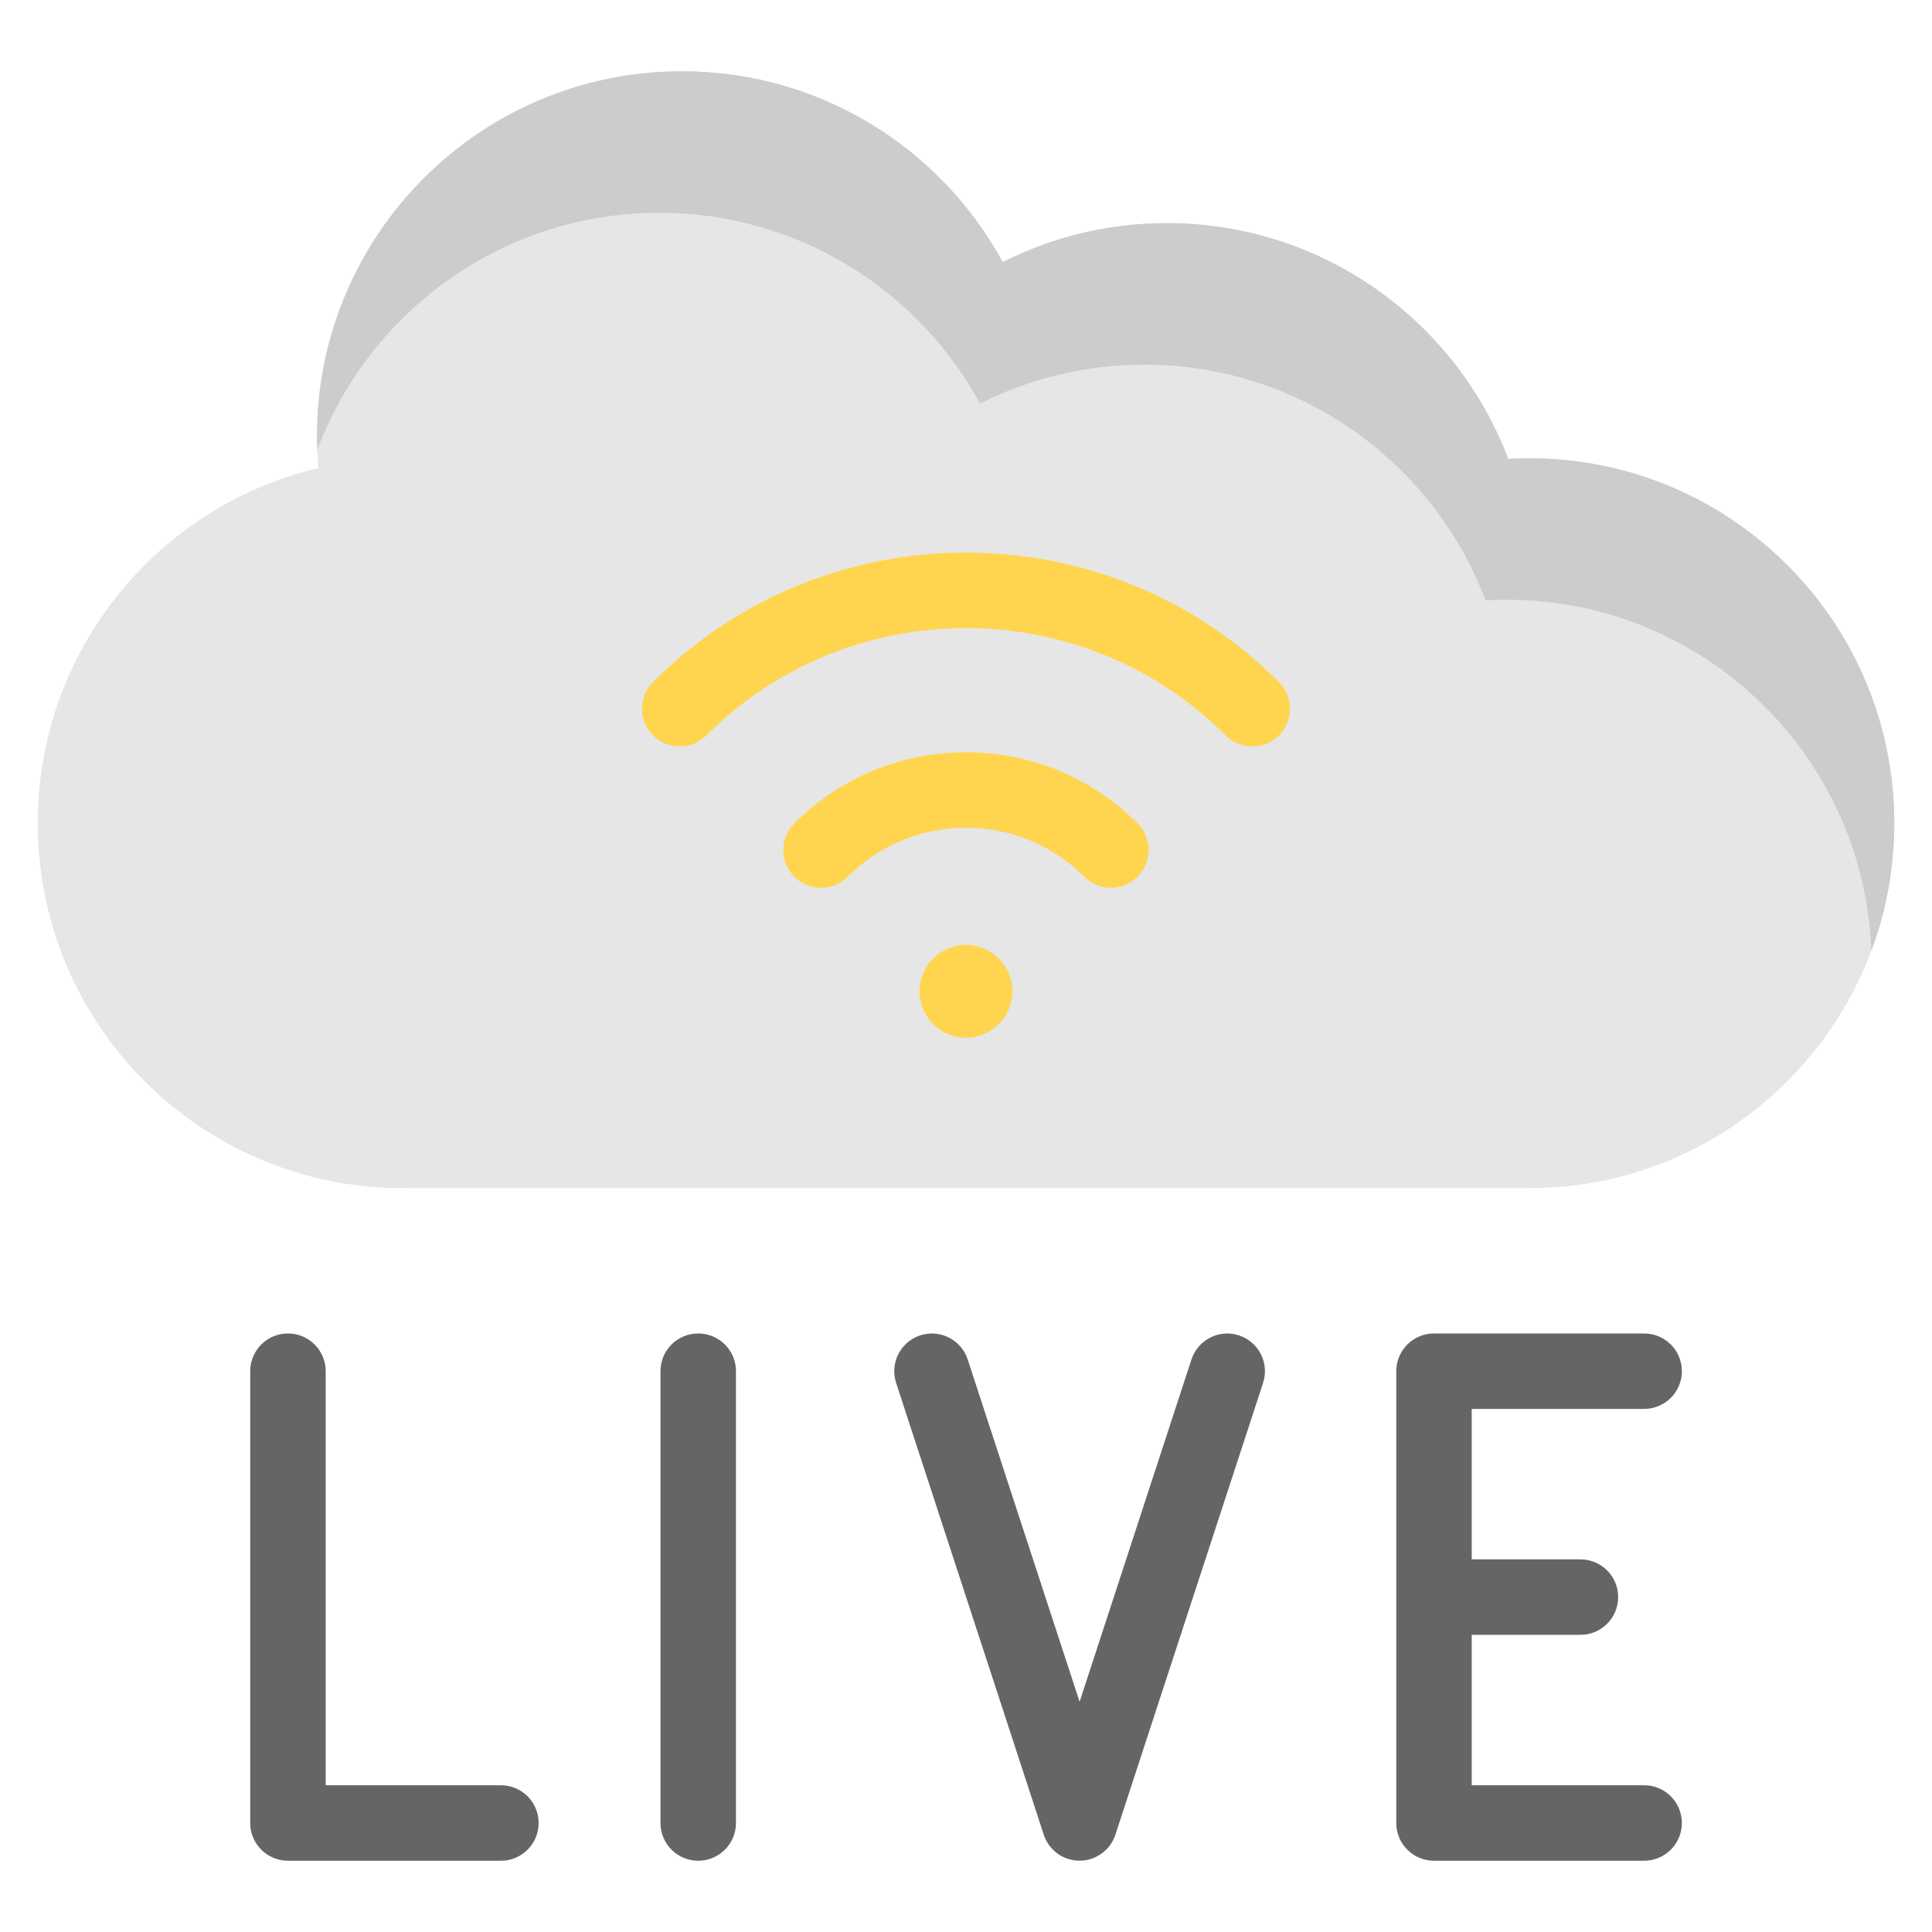
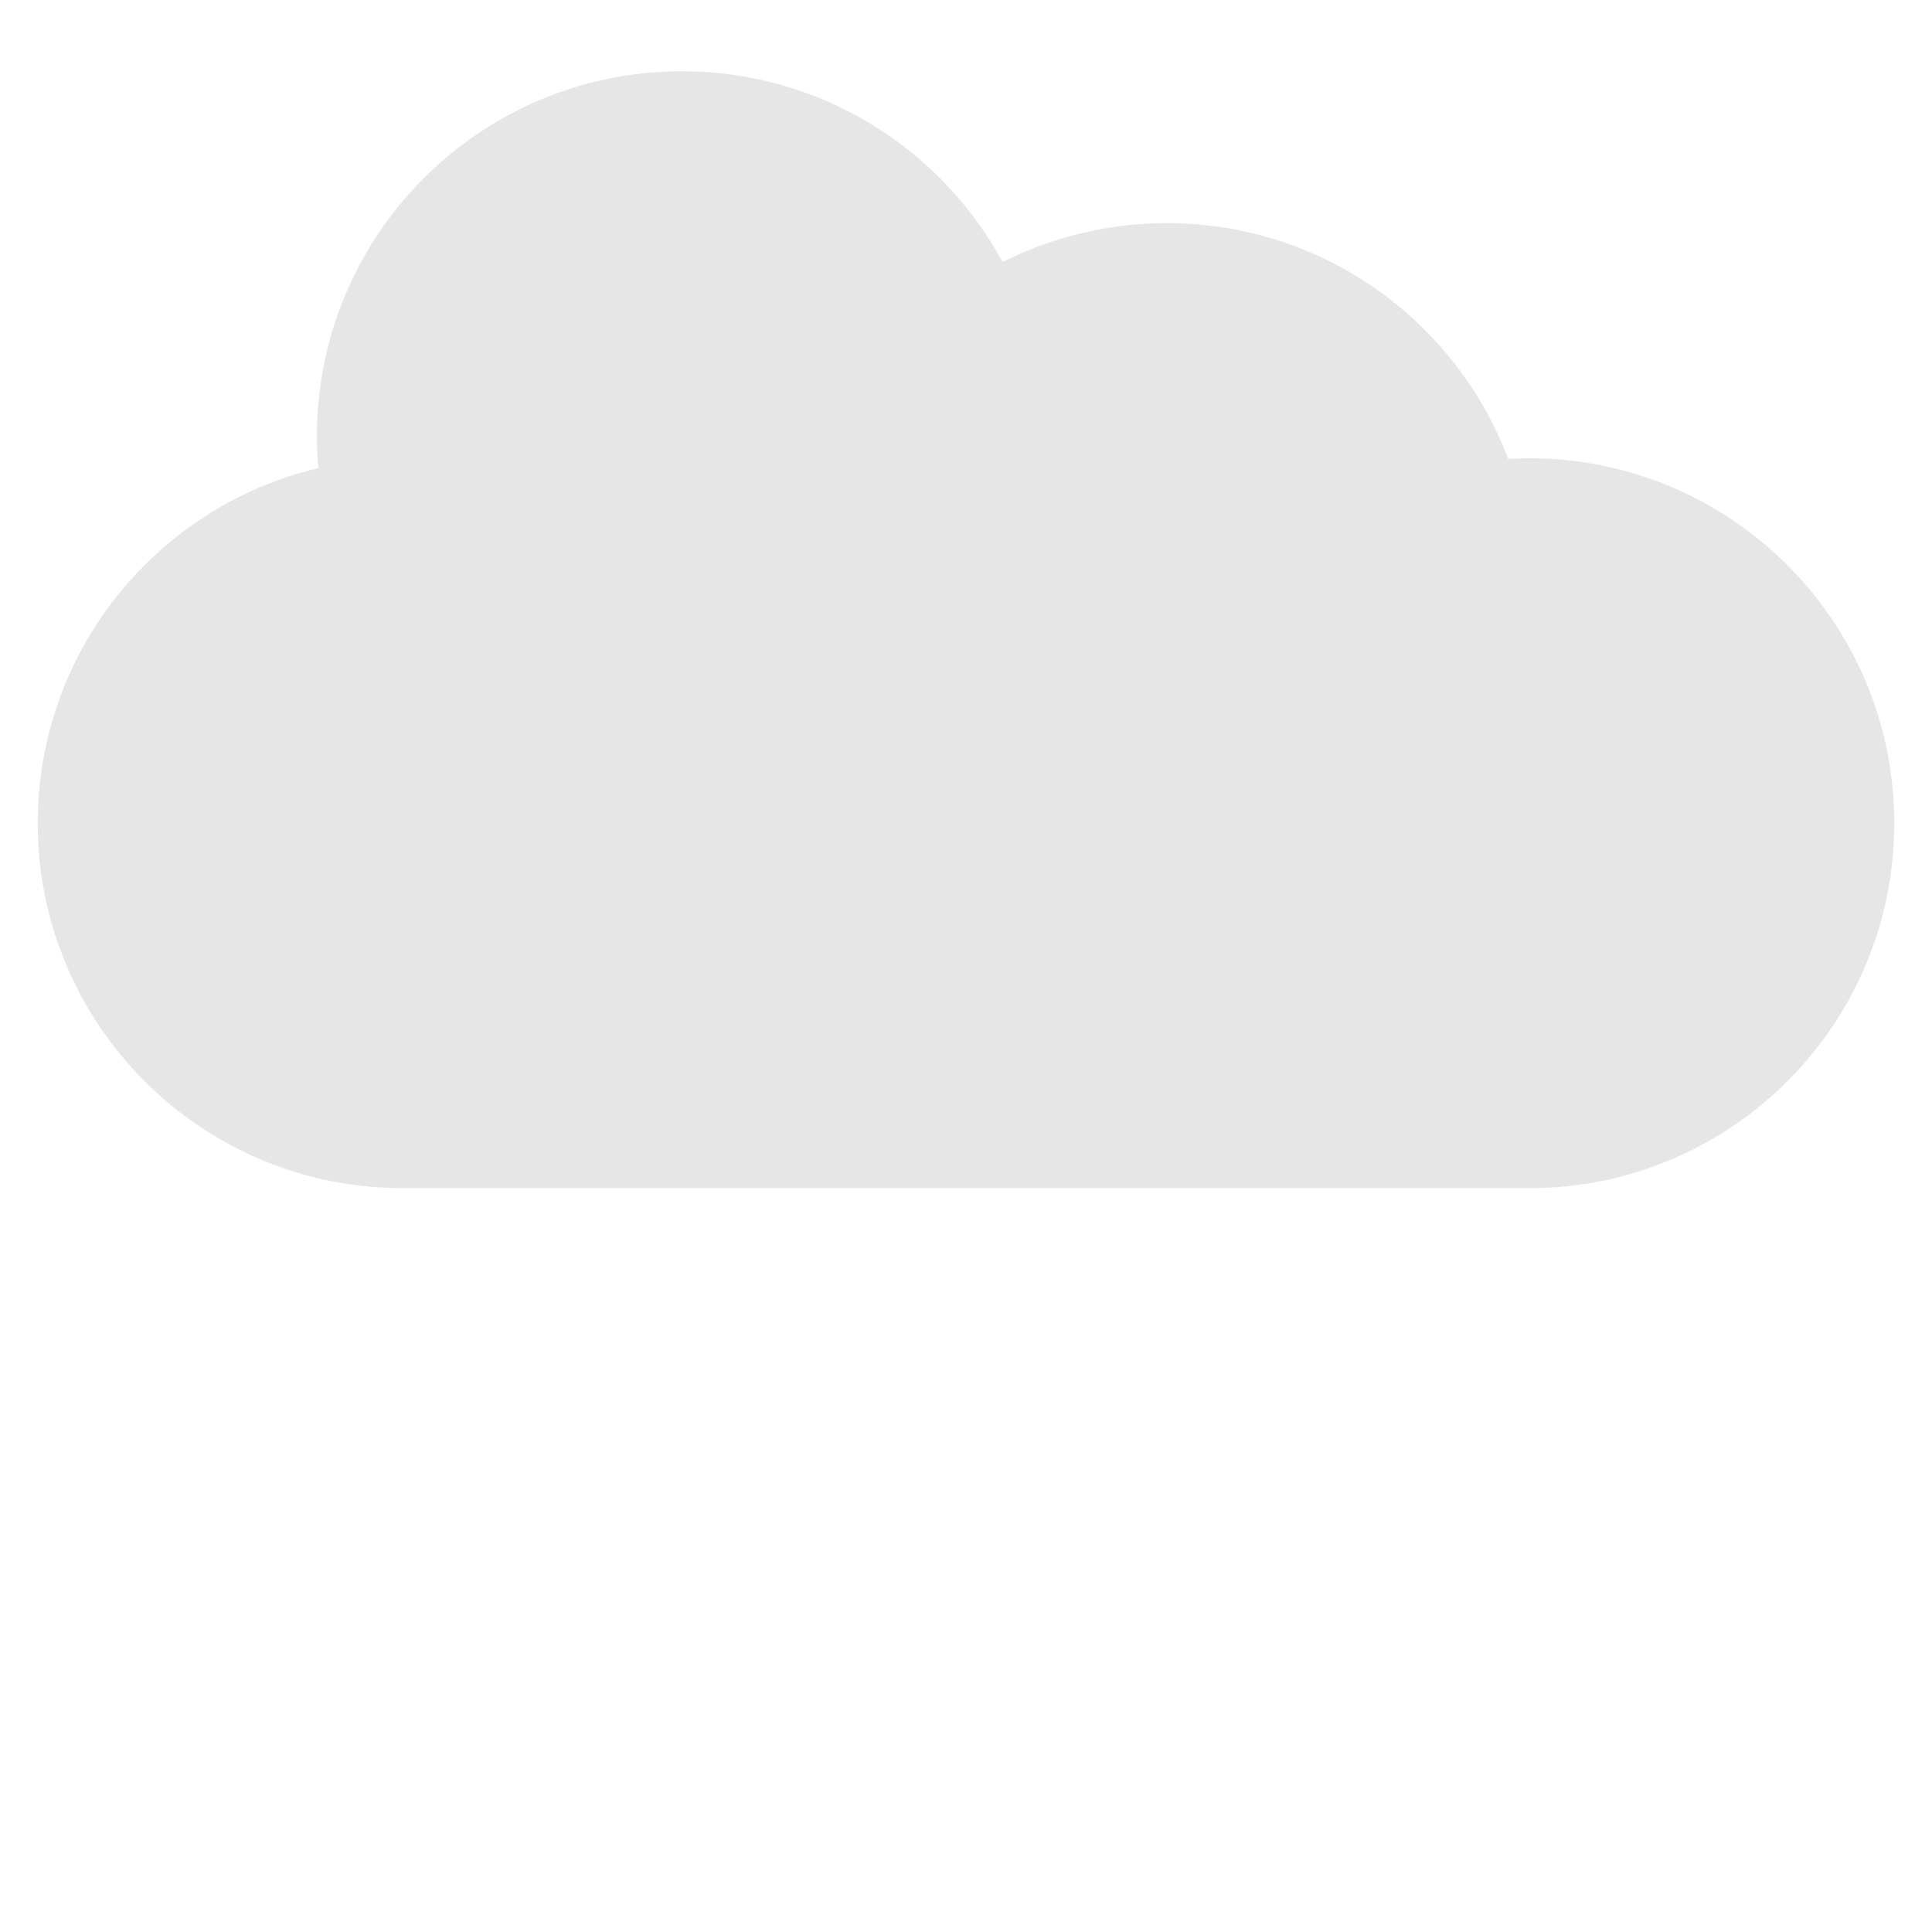
<svg xmlns="http://www.w3.org/2000/svg" width="45" height="45" viewBox="0 0 45 45" fill="none">
  <path fill-rule="evenodd" clip-rule="evenodd" d="M9.379 27.674C4.685 27.674 0.879 23.868 0.879 19.174C0.879 15.155 3.667 11.789 7.415 10.902C7.394 10.658 7.382 10.41 7.382 10.16C7.382 5.466 11.188 1.66 15.883 1.66C19.108 1.66 21.914 3.457 23.354 6.104C24.504 5.524 25.802 5.197 27.178 5.197C30.813 5.197 33.914 7.479 35.129 10.688C35.292 10.679 35.456 10.674 35.621 10.674C40.315 10.674 44.121 14.479 44.121 19.174C44.121 23.868 40.315 27.674 35.621 27.674H9.379V27.674Z" fill="#E6E6E6" />
-   <path fill-rule="evenodd" clip-rule="evenodd" d="M15.355 4.956C18.581 4.956 21.387 6.753 22.827 9.4C23.977 8.82 25.276 8.493 26.651 8.493C30.286 8.493 33.387 10.775 34.602 13.984C34.765 13.975 34.929 13.969 35.094 13.969C39.679 13.969 43.417 17.6 43.588 22.144C43.933 21.219 44.121 20.219 44.121 19.174C44.121 14.479 40.316 10.674 35.621 10.674C35.456 10.674 35.292 10.679 35.13 10.688C33.915 7.479 30.813 5.197 27.178 5.197C25.803 5.197 24.504 5.524 23.355 6.104C21.915 3.457 19.108 1.66 15.883 1.66C11.188 1.66 7.383 5.466 7.383 10.16C7.383 10.269 7.385 10.377 7.389 10.485C8.594 7.256 11.706 4.956 15.355 4.956Z" fill="#CCCCCC" />
-   <path fill-rule="evenodd" clip-rule="evenodd" d="M22.5 22.009C23.097 22.009 23.581 22.493 23.581 23.09C23.581 23.687 23.097 24.171 22.5 24.171C21.903 24.171 21.419 23.687 21.419 23.09C21.419 22.493 21.903 22.009 22.5 22.009ZM29.789 15.886C30.132 16.229 30.132 16.786 29.789 17.129C29.446 17.472 28.889 17.472 28.546 17.129C26.879 15.462 24.69 14.629 22.5 14.629C20.31 14.629 18.12 15.462 16.453 17.129C16.11 17.472 15.554 17.472 15.21 17.129C14.867 16.786 14.867 16.229 15.21 15.886C17.22 13.876 19.86 12.871 22.5 12.871C25.139 12.871 27.779 13.876 29.789 15.886ZM26.497 19.178C26.841 19.521 26.841 20.077 26.497 20.421C26.154 20.764 25.598 20.764 25.255 20.421C24.494 19.66 23.497 19.279 22.5 19.279C21.503 19.279 20.506 19.66 19.745 20.421C19.402 20.764 18.845 20.764 18.502 20.421C18.159 20.077 18.159 19.521 18.502 19.178C19.606 18.073 21.053 17.521 22.5 17.521C23.947 17.521 25.393 18.074 26.497 19.178Z" fill="#FFD54F" />
-   <path fill-rule="evenodd" clip-rule="evenodd" d="M17.142 42.461C17.142 42.947 16.748 43.34 16.263 43.34C15.777 43.34 15.384 42.947 15.384 42.461V31.938C15.384 31.452 15.777 31.059 16.263 31.059C16.748 31.059 17.142 31.452 17.142 31.938V42.461ZM27.751 31.666C27.901 31.206 28.396 30.953 28.857 31.103C29.317 31.253 29.57 31.748 29.42 32.209L25.98 42.733C25.83 43.193 25.335 43.446 24.875 43.296C24.597 43.206 24.395 42.99 24.311 42.733L20.872 32.209C20.722 31.748 20.974 31.253 21.435 31.103C21.895 30.953 22.39 31.206 22.54 31.666L25.146 39.638L27.751 31.666ZM38.295 31.059C38.78 31.059 39.174 31.452 39.174 31.938C39.174 32.423 38.78 32.816 38.295 32.816H34.279V36.321H36.812C37.297 36.321 37.69 36.714 37.69 37.199C37.69 37.685 37.297 38.078 36.812 38.078H34.279V41.582H38.295C38.78 41.582 39.174 41.976 39.174 42.461C39.174 42.947 38.78 43.34 38.295 43.34H33.401C32.915 43.34 32.522 42.947 32.522 42.461V31.938C32.522 31.452 32.915 31.059 33.401 31.059H38.295ZM5.828 31.938C5.828 31.452 6.222 31.059 6.707 31.059C7.192 31.059 7.586 31.452 7.586 31.938V41.582H11.668C12.153 41.582 12.546 41.976 12.546 42.461C12.546 42.947 12.153 43.34 11.668 43.34H6.707C6.222 43.34 5.828 42.947 5.828 42.461V31.938Z" fill="#656565" />
</svg>